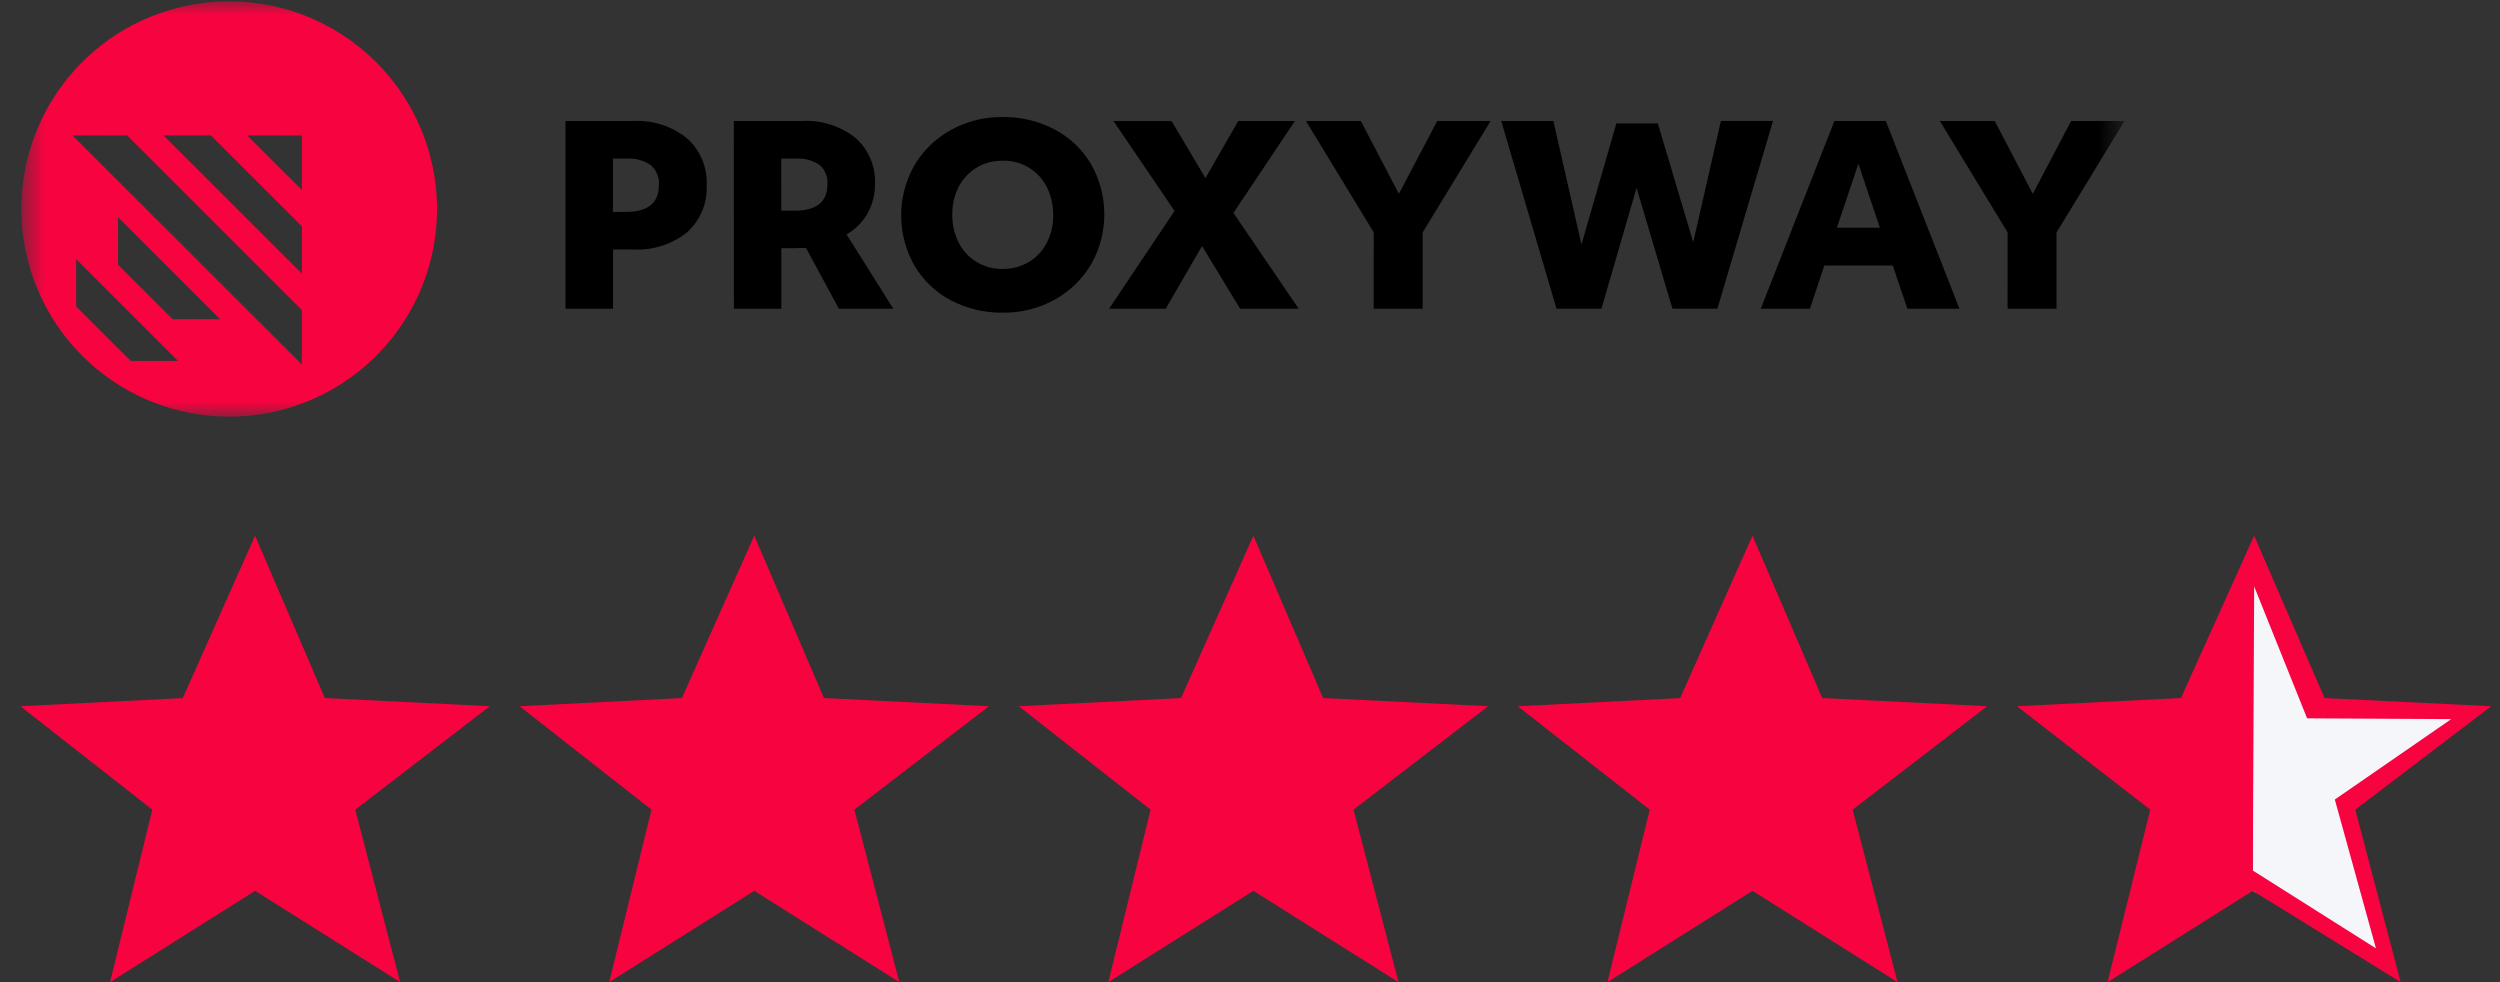
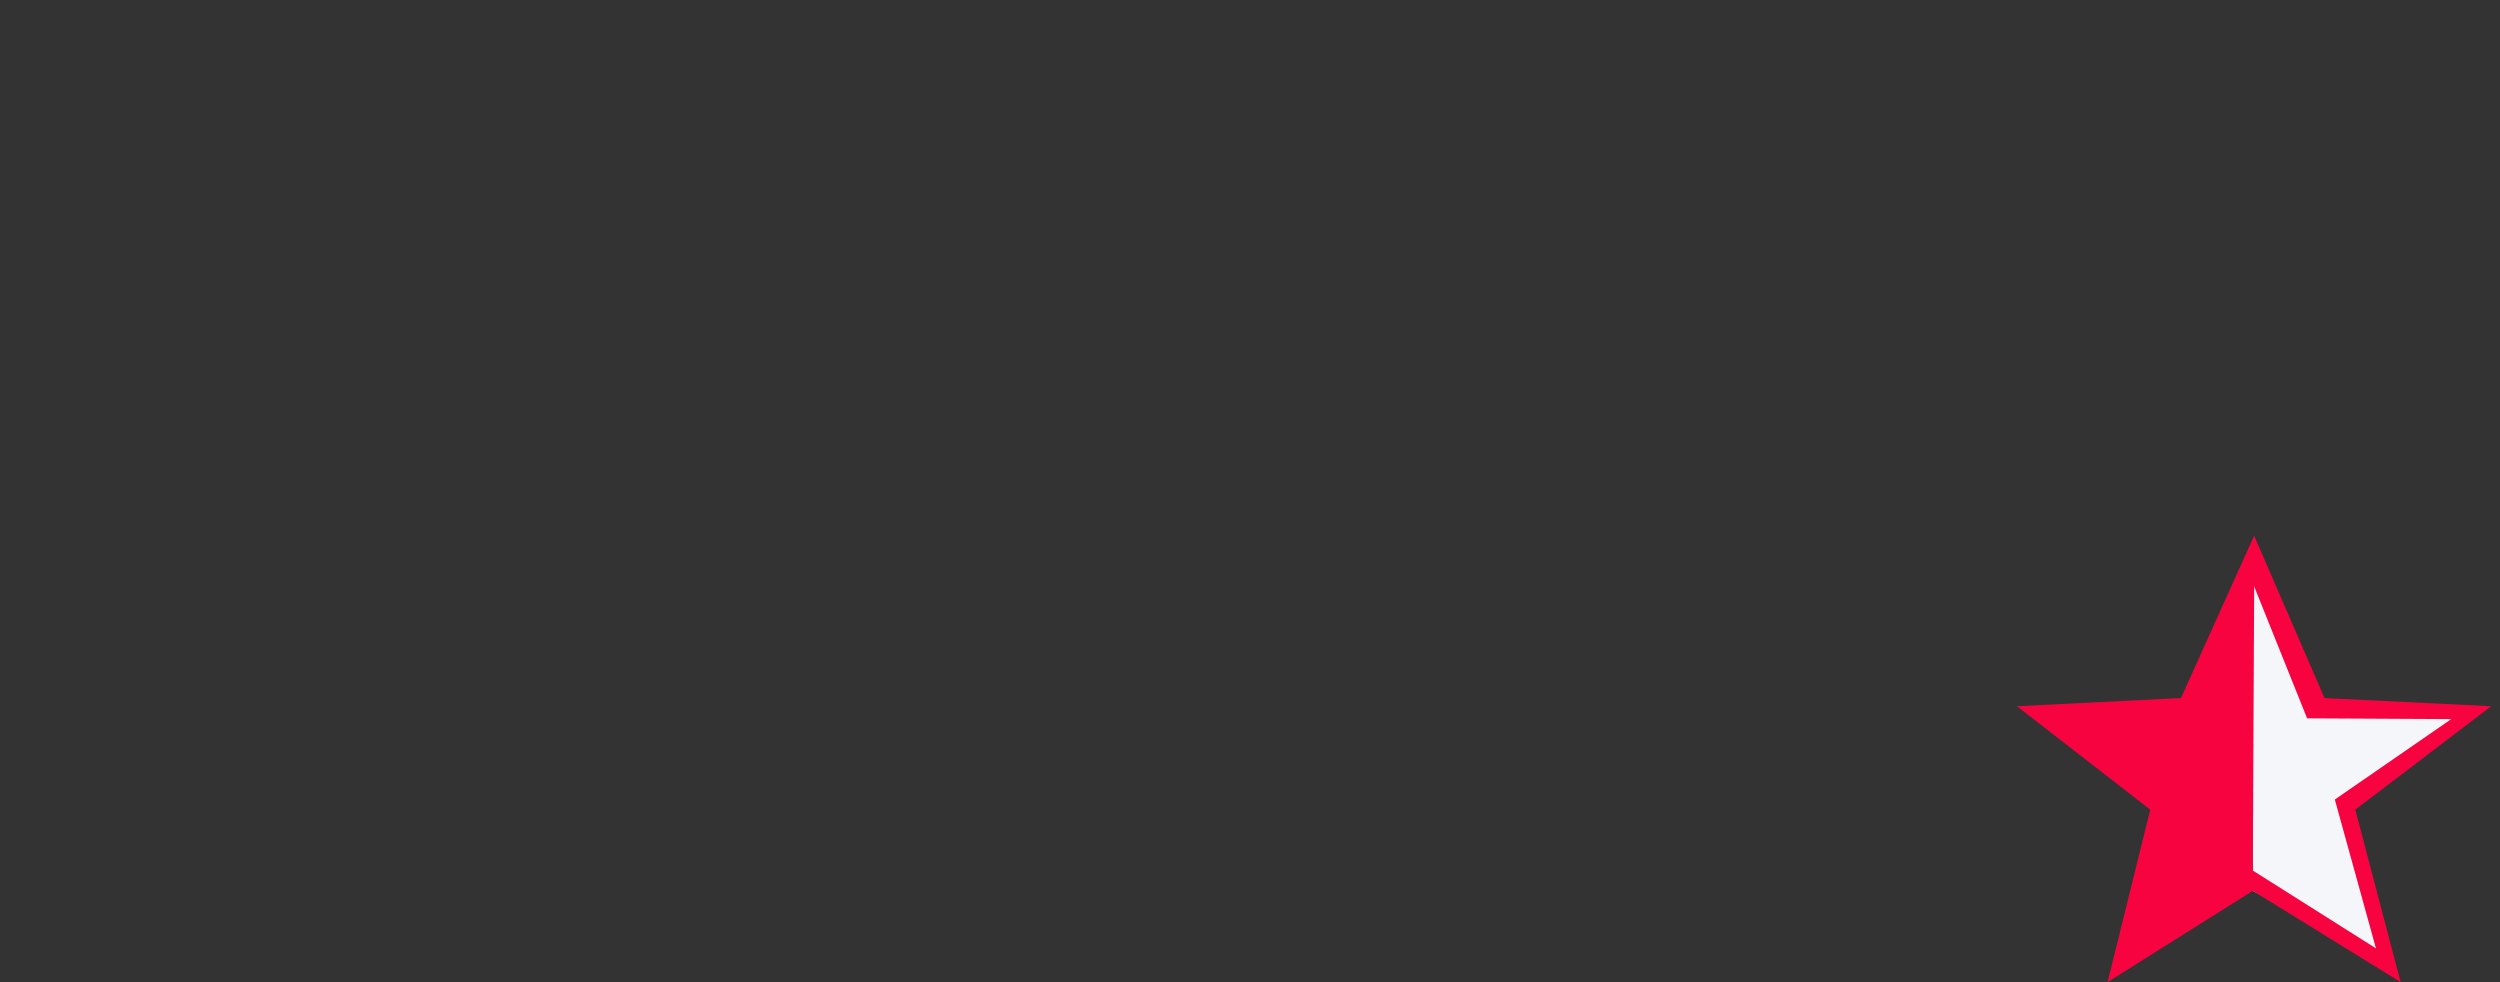
<svg xmlns="http://www.w3.org/2000/svg" width="84" height="33" viewBox="0 0 84 33" fill="none">
  <rect x="0" y="0" width="84" height="33" fill="#333333" stroke="none" />
  <mask id="mask0_944_11854" style="mask-type:luminance" maskUnits="userSpaceOnUse" x="0" y="0" width="72" height="14">
-     <path d="M0.687 0H71.386V14H0.687V0Z" fill="white" />
-   </mask>
+     </mask>
  <g mask="url(#mask0_944_11854)">
    <path d="M19 4.066H21.277C21.928 4.03 22.57 4.236 23.079 4.643C23.3 4.839 23.475 5.082 23.59 5.354C23.705 5.626 23.758 5.921 23.744 6.216C23.759 6.513 23.708 6.809 23.595 7.084C23.481 7.359 23.308 7.605 23.088 7.805C22.574 8.215 21.926 8.421 21.269 8.382H20.598V10.373H19.001L19 4.066ZM20.595 7.12H21.035C21.771 7.12 22.139 6.819 22.139 6.216C22.149 6.091 22.129 5.965 22.081 5.849C22.034 5.733 21.96 5.63 21.865 5.548C21.621 5.383 21.328 5.306 21.035 5.328H20.595V7.12ZM24.656 4.066H26.933C27.587 4.026 28.233 4.229 28.748 4.635C28.966 4.831 29.138 5.073 29.25 5.343C29.363 5.614 29.414 5.906 29.399 6.199C29.402 6.537 29.316 6.871 29.15 7.166C28.984 7.462 28.74 7.707 28.445 7.876L30.014 10.373H28.187L27.082 8.332H26.954C26.901 8.332 26.851 8.332 26.804 8.336C26.757 8.34 26.725 8.34 26.709 8.34H26.253V10.373H24.659L24.656 4.066ZM26.251 7.078H26.706C27.436 7.078 27.802 6.783 27.802 6.191C27.812 6.069 27.793 5.946 27.746 5.833C27.7 5.72 27.628 5.619 27.536 5.539C27.296 5.381 27.01 5.307 26.723 5.329H26.249L26.251 7.078ZM33.692 10.505C33.092 10.514 32.498 10.374 31.965 10.099C31.456 9.834 31.03 9.433 30.735 8.941C30.441 8.431 30.284 7.854 30.279 7.266C30.274 6.678 30.422 6.098 30.707 5.584C30.996 5.082 31.414 4.668 31.919 4.385C32.459 4.079 33.071 3.923 33.692 3.933C34.292 3.925 34.886 4.064 35.419 4.34C35.928 4.605 36.354 5.005 36.649 5.497C36.943 6.006 37.1 6.583 37.105 7.172C37.11 7.76 36.963 8.339 36.677 8.854C36.388 9.355 35.969 9.769 35.465 10.053C34.925 10.359 34.313 10.515 33.692 10.505ZM33.692 9.035C33.995 9.04 34.293 8.963 34.556 8.811C34.813 8.66 35.022 8.44 35.162 8.177C35.316 7.884 35.393 7.557 35.386 7.227C35.391 6.905 35.32 6.586 35.179 6.297C35.043 6.02 34.831 5.789 34.567 5.63C34.303 5.471 33.999 5.391 33.691 5.401C33.39 5.393 33.093 5.469 32.834 5.621C32.574 5.773 32.362 5.994 32.221 6.26C32.067 6.553 31.99 6.88 31.997 7.21C31.992 7.532 32.063 7.85 32.204 8.14C32.337 8.41 32.544 8.637 32.8 8.795C33.068 8.959 33.378 9.043 33.692 9.037V9.035ZM39.465 7.087L37.414 4.067H39.365L40.503 5.983L41.607 4.066H43.509L41.443 7.153L43.635 10.373H41.668L40.388 8.266L39.168 10.373H37.266L39.465 7.087ZM46.158 7.809L43.881 4.066H45.725L47.003 6.514L48.29 4.066H50.084L47.801 7.81V10.374H46.156L46.158 7.809ZM50.441 4.066H52.193L53.138 8.215L54.309 4.149H55.704L56.892 8.139L57.822 4.064H59.573L57.705 10.371H56.194L54.988 6.313L53.809 10.371H52.298L50.441 4.066ZM61.636 4.066H63.363L65.838 10.373H64.087L63.597 8.921H61.297L60.814 10.373H59.162L61.636 4.066ZM63.164 7.651L62.442 5.501L61.719 7.651H63.164ZM67.456 7.809L65.18 4.066H67.023L68.302 6.514L69.589 4.066H71.383L69.099 7.81V10.374H67.455L67.456 7.809Z" fill="black" />
    <path d="M7.692 14C5.962 13.997 4.295 13.353 3.012 12.192C1.73 11.03 0.924 9.434 0.751 7.713C0.579 5.991 1.054 4.266 2.083 2.874C3.112 1.482 4.621 0.523 6.318 0.182C8.015 -0.16 9.777 0.14 11.265 1.023C12.754 1.906 13.861 3.31 14.373 4.963C14.884 6.616 14.763 8.4 14.032 9.969C13.301 11.537 12.013 12.778 10.418 13.45C9.556 13.815 8.629 14.002 7.692 14ZM2.438 4.55L10.143 12.25V10.417L4.273 4.551L2.438 4.55ZM2.559 8.706V10.296L4.394 12.128H5.984L2.559 8.706ZM3.966 7.3V8.89L5.801 10.724H7.391L3.967 7.3H3.966ZM7.086 4.55H5.496L10.144 9.195V7.606L7.086 4.55ZM8.308 4.55L10.143 6.384V4.551L8.308 4.55Z" fill="#F70340" />
  </g>
-   <path d="M8.571 18L10.914 23.454L16.457 23.729L11.937 27.205L13.445 33L8.572 29.932L3.698 33L5.118 27.204L0.687 23.73L6.141 23.456L8.571 18ZM25.343 18L27.684 23.454L33.228 23.729L28.707 27.205L30.218 33L25.343 29.932L20.47 33L21.89 27.204L17.457 23.729L22.912 23.455L25.343 18ZM42.114 18L44.456 23.454L50.001 23.729L45.478 27.205L46.989 33L42.114 29.932L37.24 33L38.66 27.204L34.23 23.729L39.684 23.455L42.114 18ZM58.883 18L61.225 23.454L66.769 23.729L62.248 27.205L63.758 33L58.883 29.932L54.011 33L55.431 27.204L50.998 23.73L56.453 23.456L58.883 18Z" fill="#F70340" />
  <path d="M75.693 29.932V19.022L77.863 23.455L82.927 24.136L78.793 27.205L80.171 32.318L75.693 29.932Z" fill="#F5F6FA" />
  <path d="M83.707 23.729L78.105 23.455L75.739 18L73.281 23.454L67.77 23.729L72.249 27.205L70.814 33L75.694 29.932L80.662 33L79.138 27.204L83.706 23.729H83.707ZM79.832 31.865L75.694 29.25L75.74 19.704L77.519 24.136L82.362 24.162L78.45 26.864L79.832 31.865Z" fill="#F70340" />
</svg>